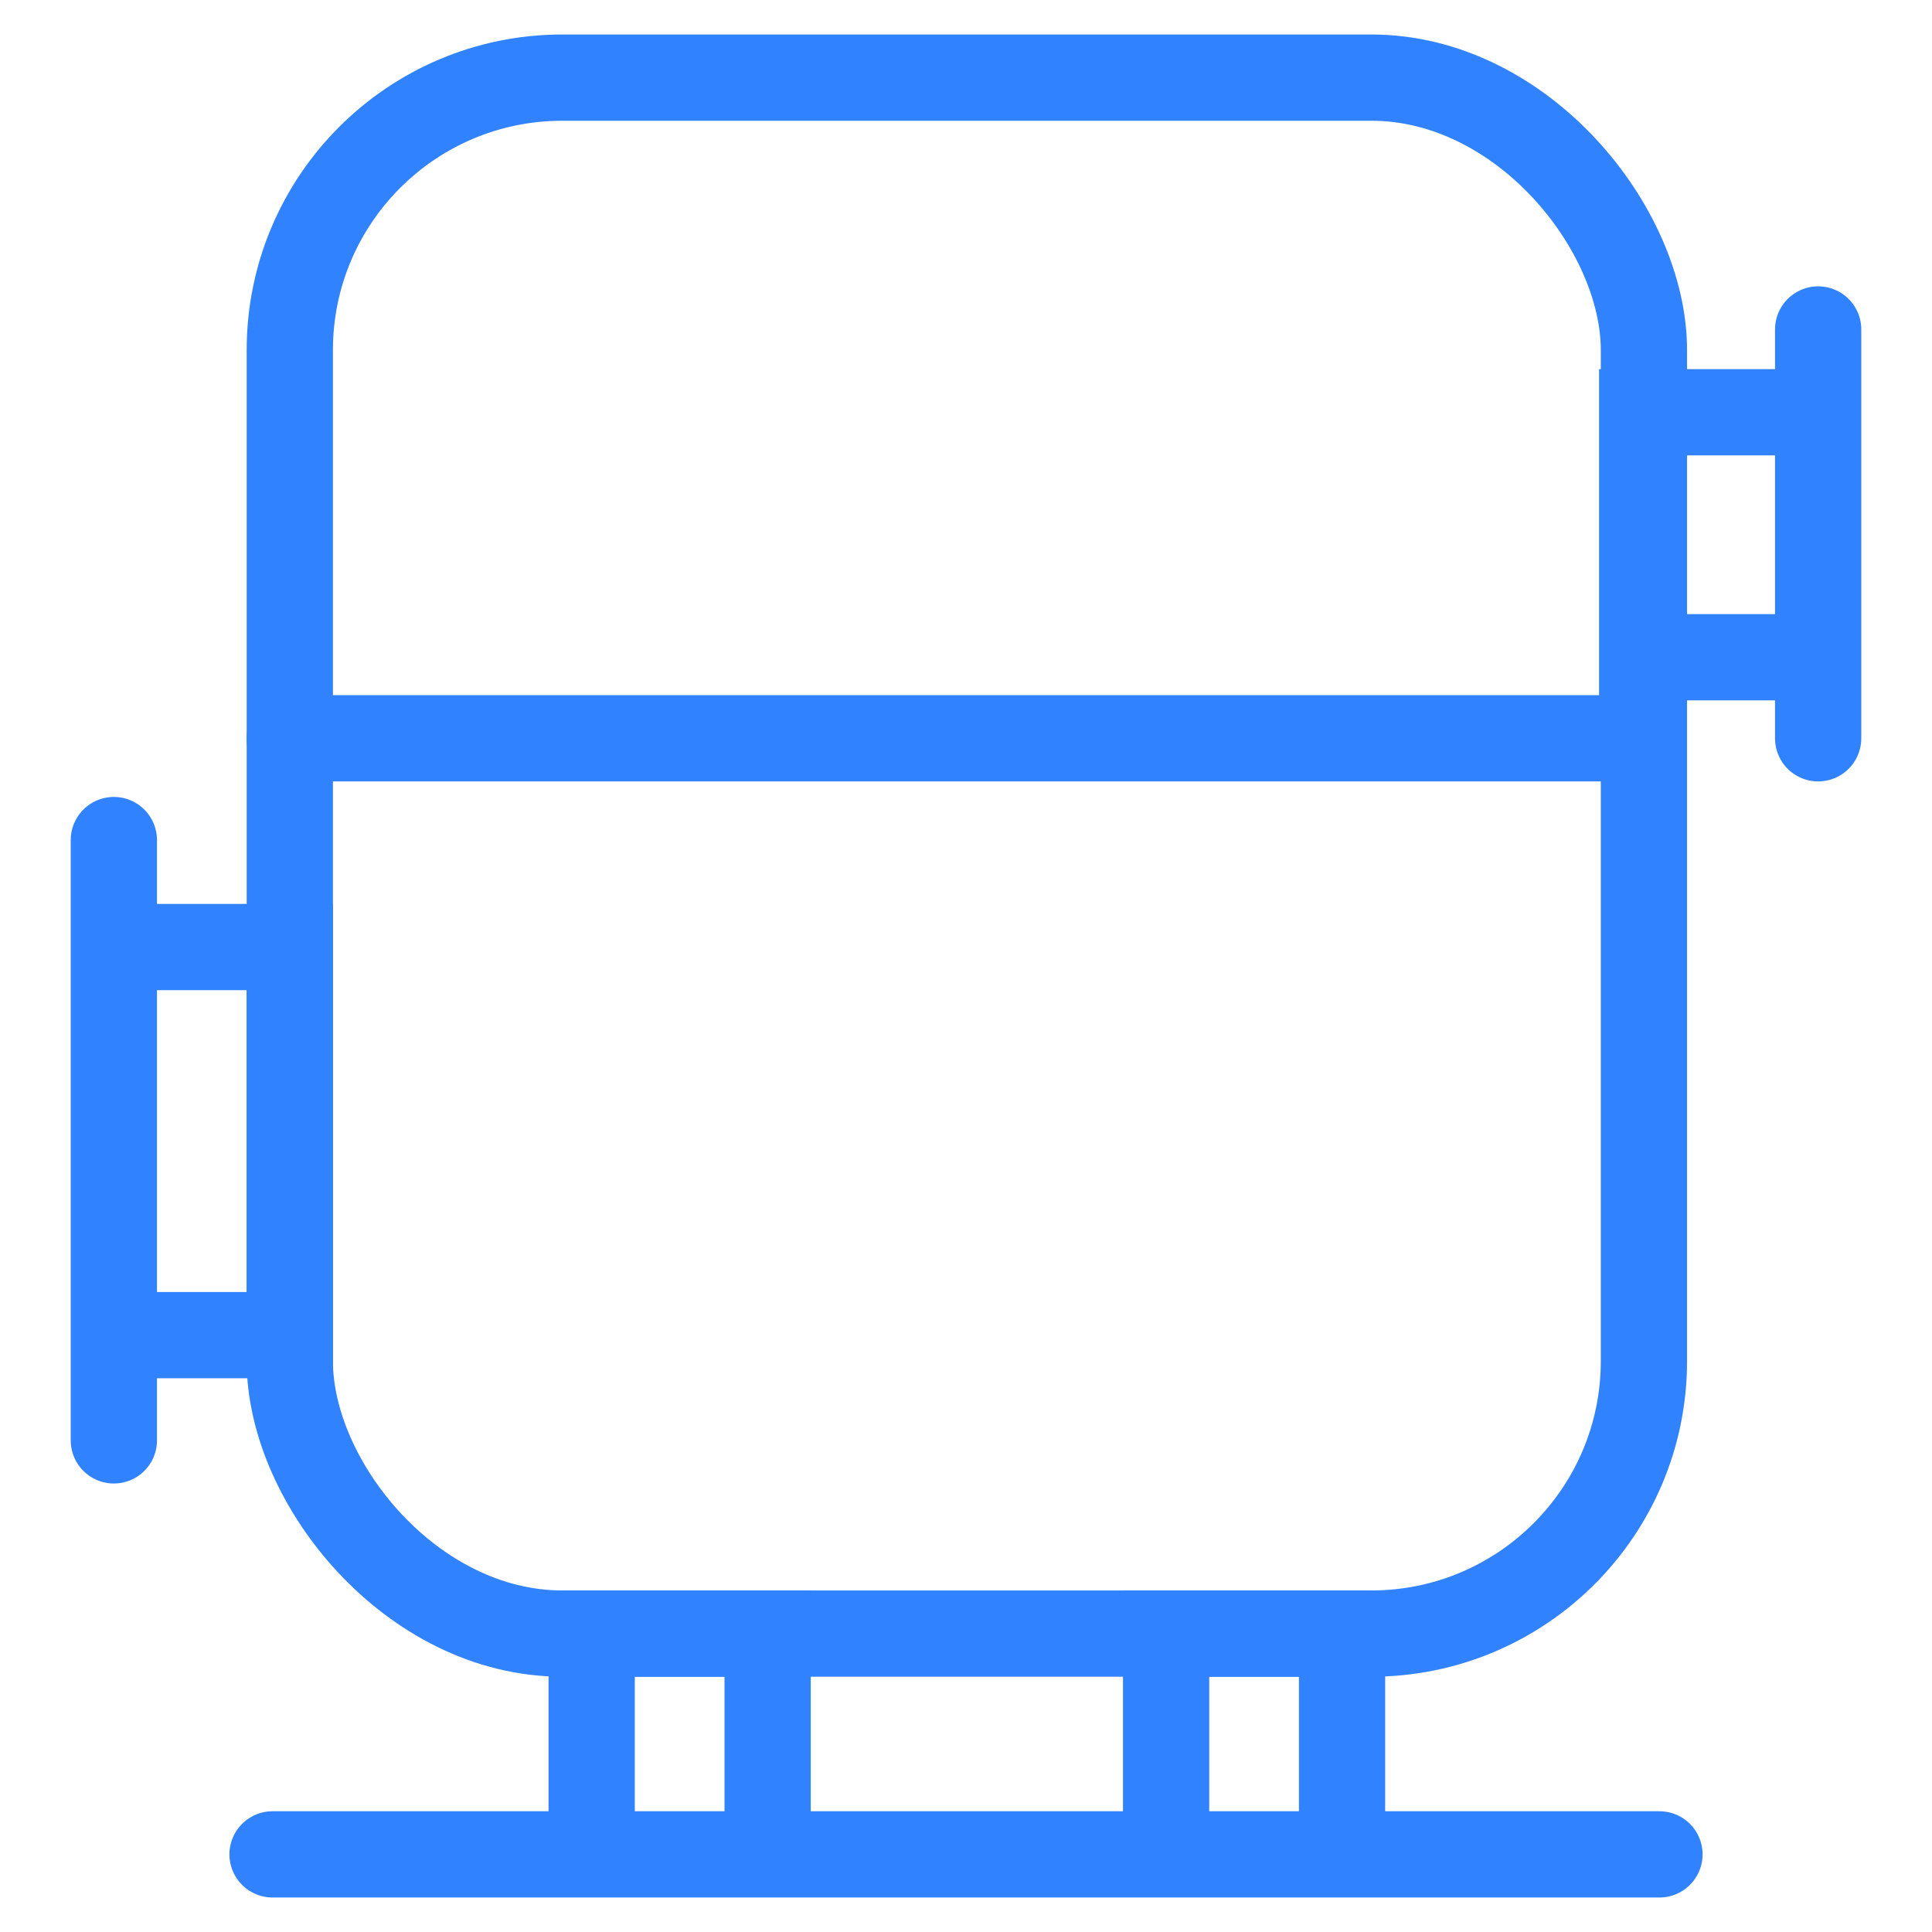
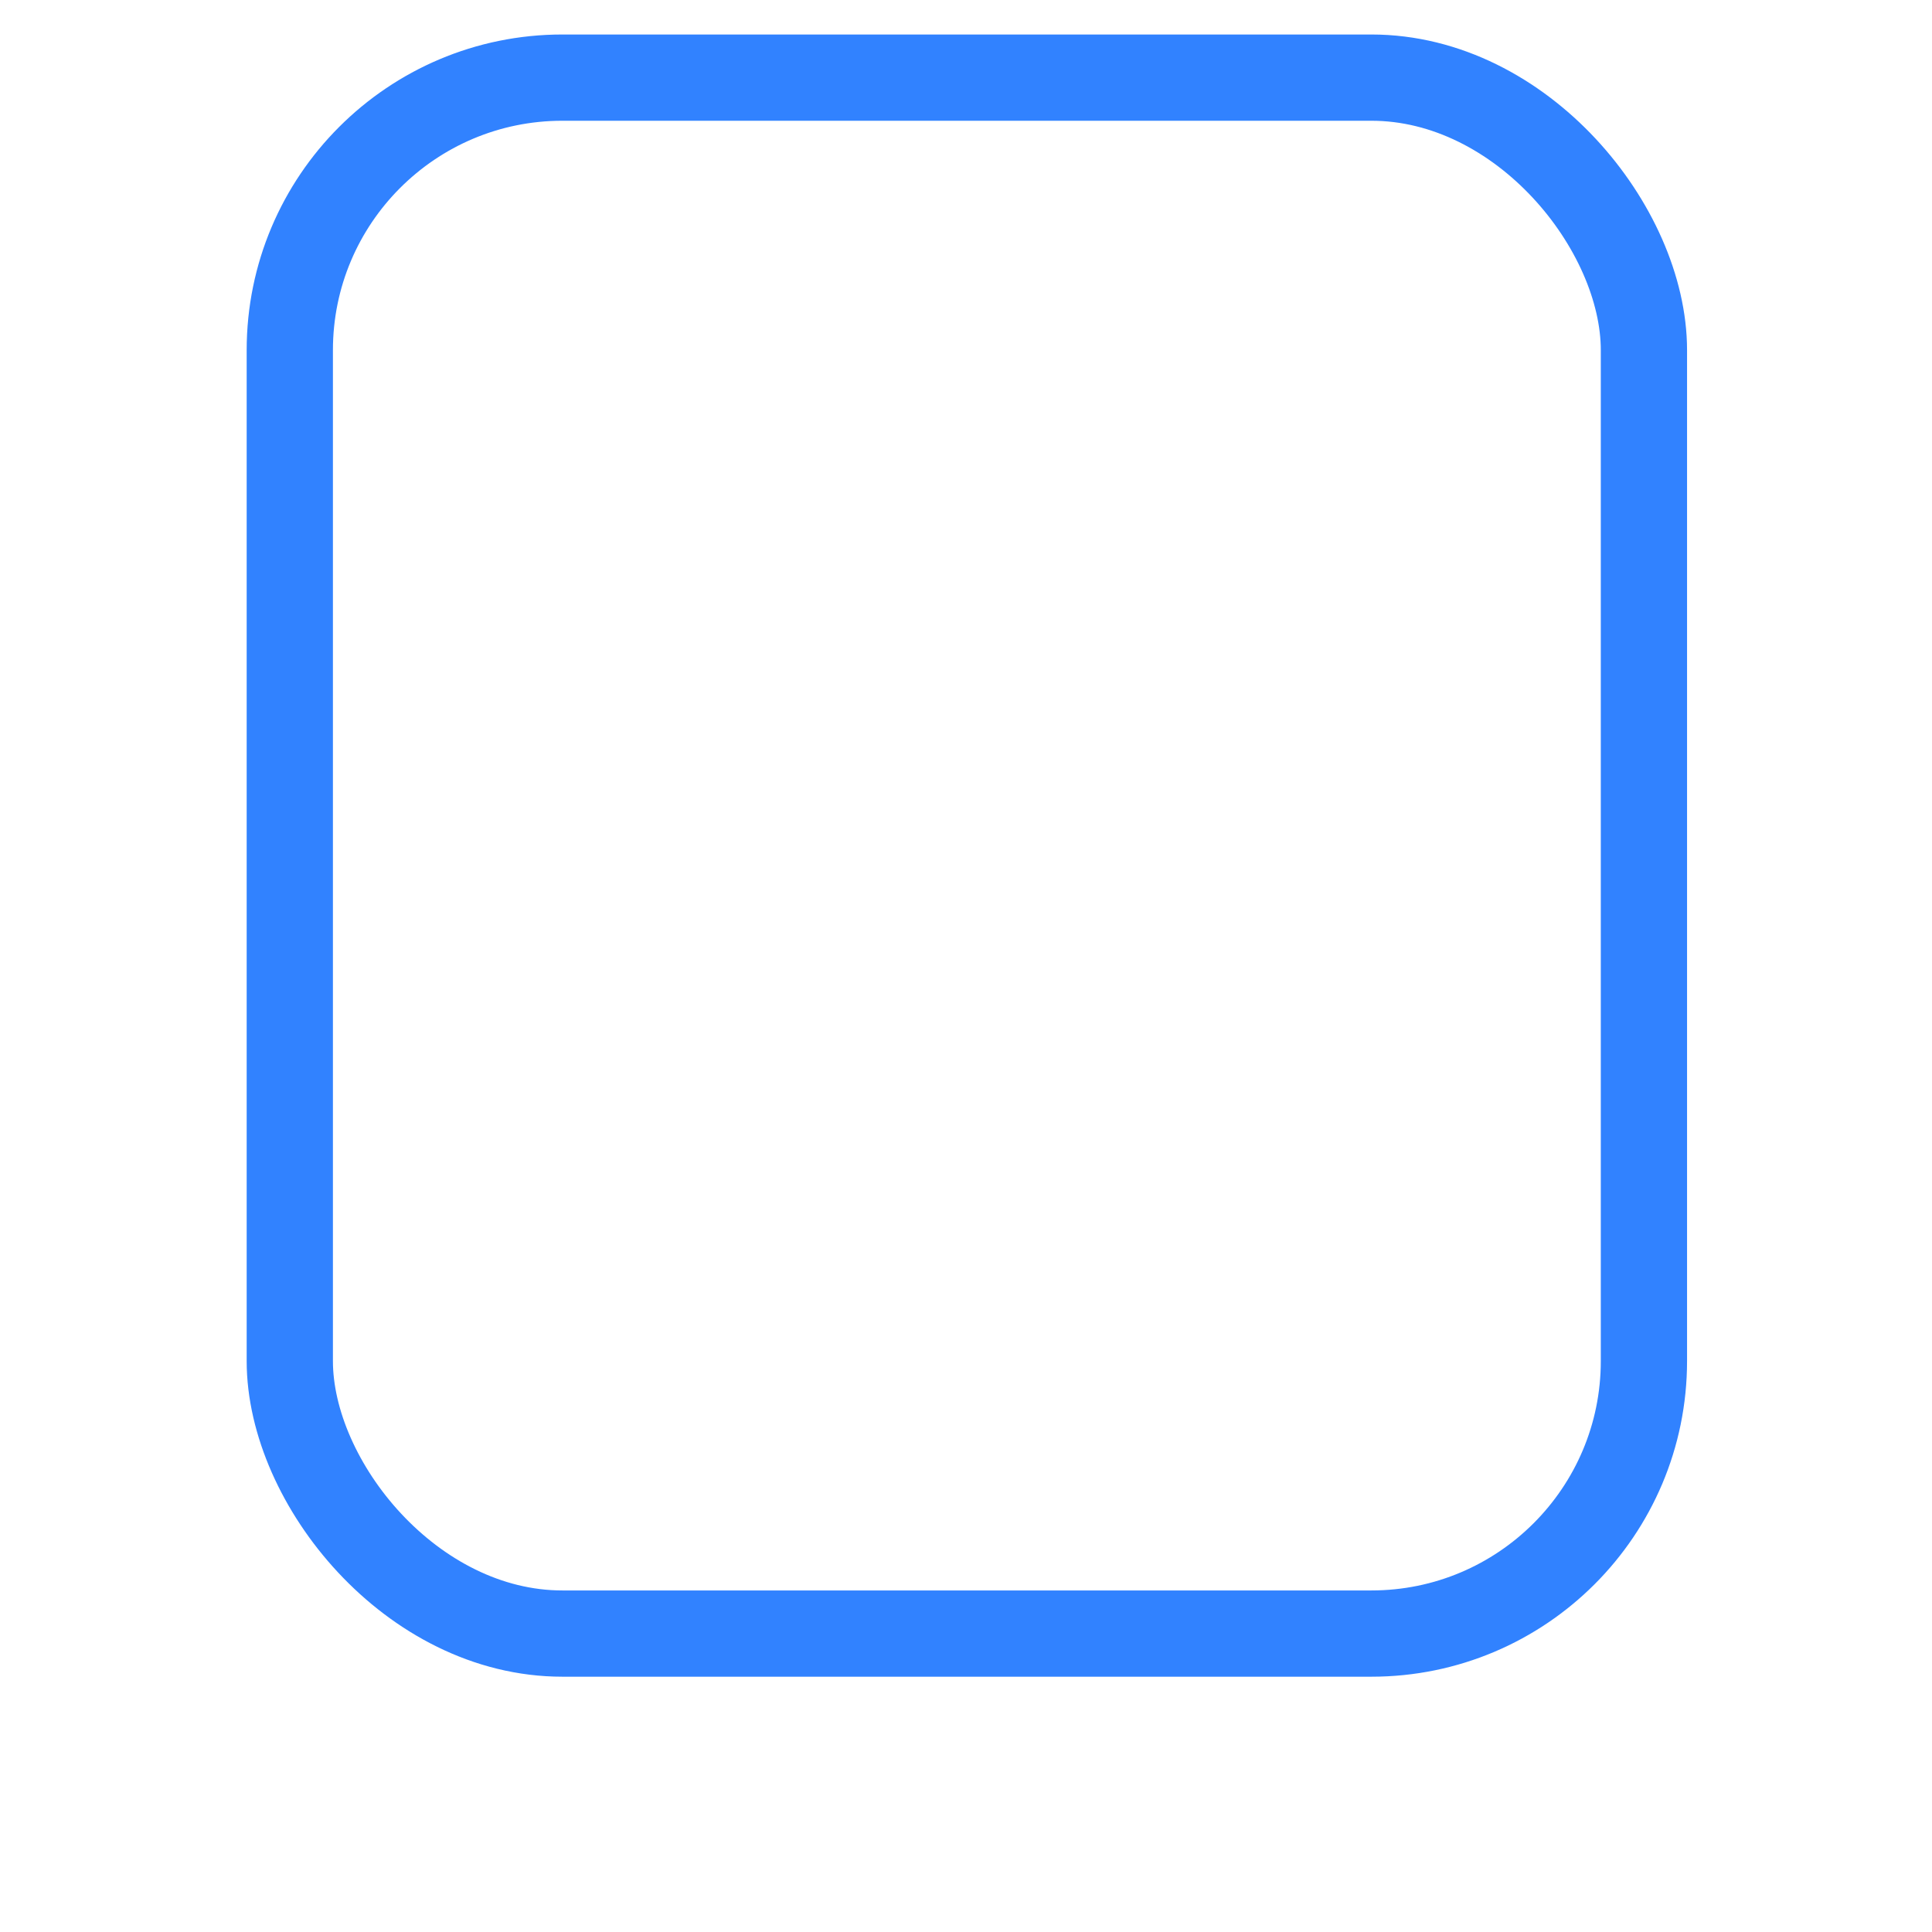
<svg xmlns="http://www.w3.org/2000/svg" id="Layer_1" data-name="Layer 1" viewBox="0 0 112 112">
  <defs>
    <style>.cls-1{fill:none;stroke:#3182ff;stroke-linecap:round;stroke-miterlimit:10;stroke-width:5px}</style>
  </defs>
  <rect width="78.5" height="90.2" x="16.8" y="4.5" class="cls-1" rx="15.8" ry="15.8" />
-   <path d="M34.3 94.7h10.2v12.8H34.3zm33.3 0h10.2v12.8H67.6zm28.6 12.8H15.8M6.6 54.9h10.2v22.5H6.6zm88.6-31h10.2v14.2H95.2zm10.2-4.8v23.7M6.6 48.7v34.8m10.2-40.7h78.4" class="cls-1" />
</svg>